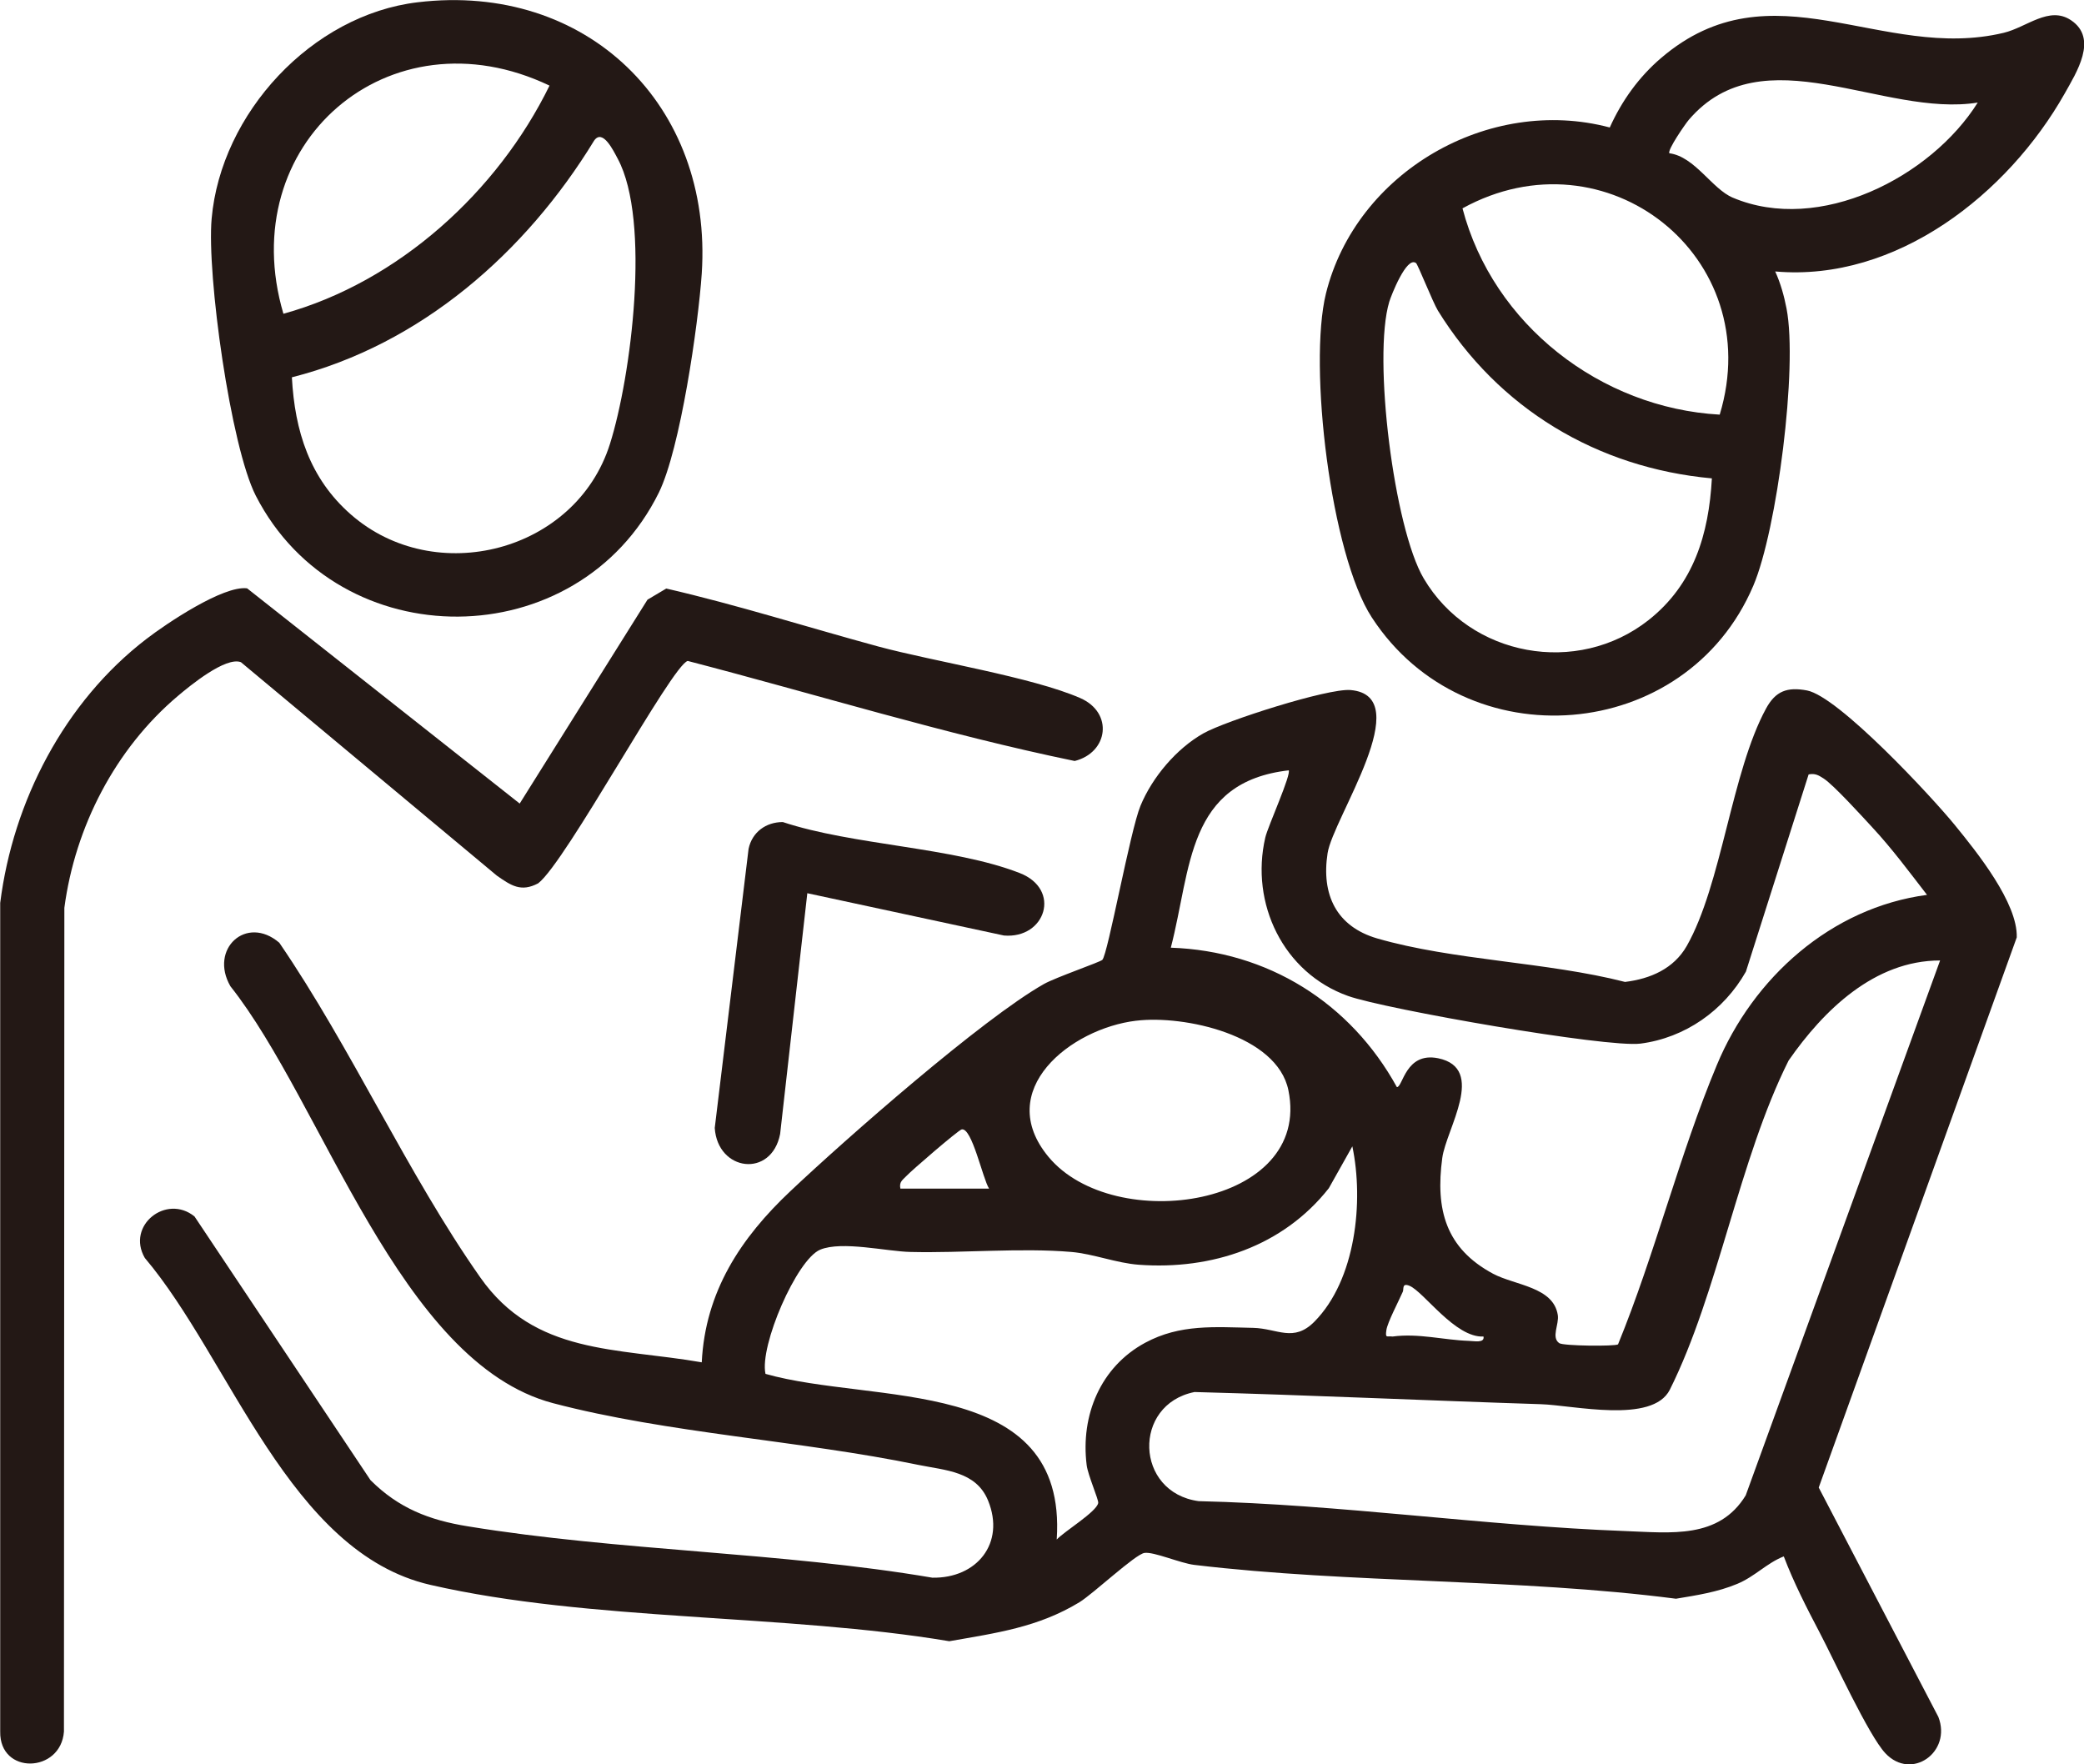
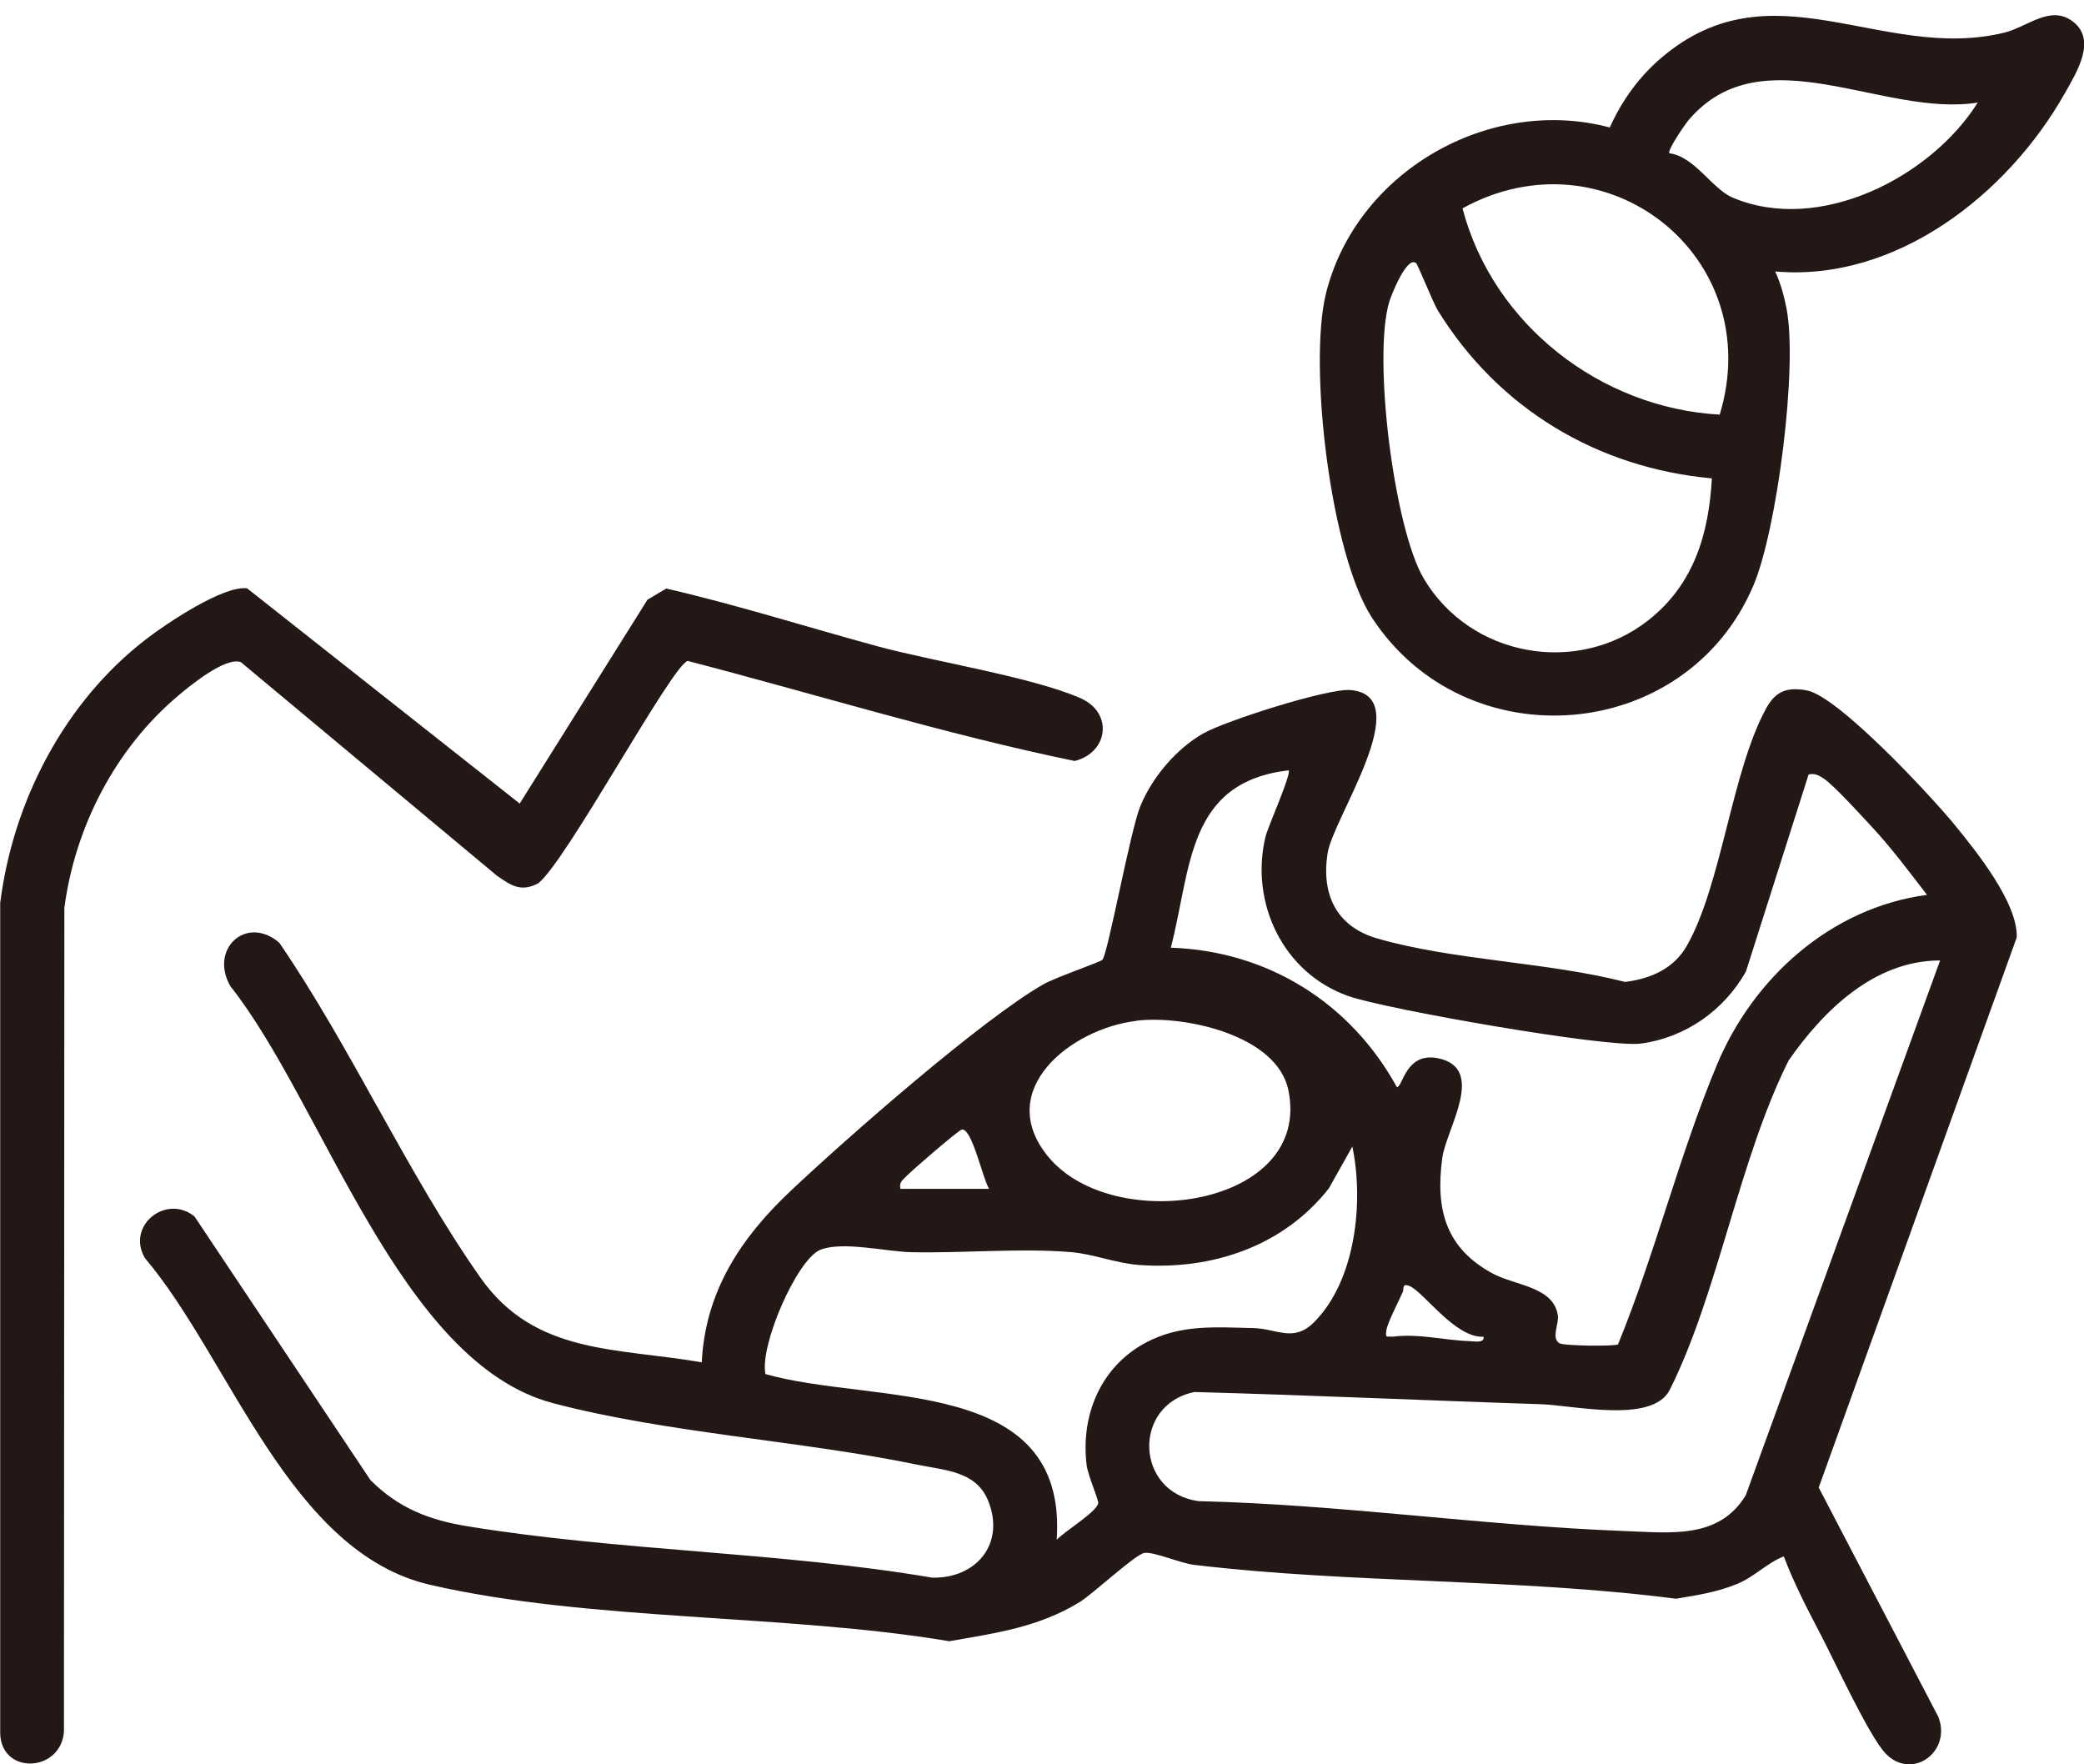
<svg xmlns="http://www.w3.org/2000/svg" id="_レイヤー_2" viewBox="0 0 101.03 85.52">
  <defs>
    <style>.cls-1{fill:#231815}</style>
  </defs>
  <g id="_レイヤー_1-2">
-     <path class="cls-1" d="M86.47 75.45c-.83.33-1.39.97-2.25 1.33-.96.4-1.95.55-2.97.72-7.66-.99-15.73-.73-23.35-1.64-.68-.08-1.97-.65-2.42-.58s-2.47 1.97-3.15 2.39c-2.01 1.22-4.03 1.49-6.31 1.89-7.92-1.33-17.44-.96-25.15-2.73-6.84-1.56-9.7-10.95-13.85-15.85-.91-1.57 1.04-3.12 2.41-2.01l8.53 12.78c1.36 1.36 2.85 1.94 4.72 2.24 7.33 1.2 15.16 1.24 22.52 2.49 2.14.04 3.55-1.66 2.7-3.74-.58-1.42-2.07-1.46-3.39-1.73-5.7-1.18-12.15-1.53-17.7-2.99-7.44-1.96-11.15-14.55-15.64-20.21-1.04-1.8.77-3.48 2.37-2.11 3.49 5.1 6.22 11.21 9.74 16.22 2.64 3.77 6.61 3.4 10.74 4.12.17-3.43 1.89-6.03 4.3-8.3 2.69-2.54 9.29-8.34 12.29-10.04.57-.32 2.72-1.06 2.83-1.17.27-.27 1.35-6.27 1.85-7.47.57-1.38 1.74-2.77 3.05-3.51 1.08-.61 6.03-2.19 7.13-2.1 3.27.28-.85 6.21-1.11 7.91-.31 2 .42 3.55 2.4 4.13 3.69 1.07 8.24 1.14 12.02 2.11 1.23-.15 2.36-.64 2.99-1.74 1.7-2.99 2.17-8.44 3.85-11.52.46-.84 1.02-1.05 1.98-.87 1.53.29 6.05 5.15 7.18 6.54 1.06 1.3 3.04 3.76 2.99 5.43l-9.6 26.67 5.8 11.12c.66 1.7-1.3 3.11-2.57 1.76-.81-.86-2.49-4.53-3.18-5.84-.63-1.2-1.26-2.43-1.74-3.69zM62.5 37.34c-4.98.56-4.74 4.76-5.74 8.6 4.7.16 8.71 2.67 10.96 6.76.29 0 .42-1.72 2-1.4 2.36.49.39 3.43.2 4.83-.34 2.51.17 4.39 2.47 5.62 1.06.56 2.92.63 3.13 2 .07.45-.33 1.08.07 1.36.2.14 2.7.16 2.85.06 1.79-4.37 2.98-9.21 4.79-13.54 1.76-4.23 5.53-7.63 10.19-8.25-.85-1.1-1.71-2.26-2.66-3.28-.48-.52-1.87-2.05-2.35-2.36-.25-.16-.41-.26-.73-.2l-3.04 9.56c-1.07 1.89-2.95 3.21-5.11 3.49-1.63.21-12.39-1.67-14.18-2.31-3.14-1.12-4.75-4.49-4.01-7.68.12-.53 1.29-3.1 1.13-3.27zm31.55 9.22c-3.18 0-5.65 2.42-7.34 4.85-2.41 4.81-3.41 11.26-5.76 15.96-.84 1.66-4.67.75-6.25.7-5.6-.18-11.19-.44-16.79-.59-3.02.6-2.9 4.87.2 5.29 6.9.16 13.79 1.19 20.68 1.45 2.2.08 4.54.4 5.84-1.73l9.42-25.92zm-38.97 2.92c-3.18.38-6.93 3.37-4.25 6.6C54 59.9 63.62 58.5 62.46 52.85c-.55-2.68-5.06-3.65-7.37-3.37zm-7.13 8.14c-.31-.48-.83-2.98-1.33-2.87-.17.04-2.44 2-2.67 2.25-.19.2-.37.29-.3.62h4.3zm3.28 17.01c.37-.4 1.93-1.34 2.01-1.77.03-.15-.5-1.35-.56-1.84-.3-2.41.67-4.76 2.84-5.93 1.69-.91 3.37-.76 5.24-.72 1.17.03 1.95.72 2.96-.3 2.01-2.03 2.4-5.83 1.84-8.5l-1.14 2.03c-2.22 2.82-5.68 3.97-9.21 3.71-1.09-.08-2.21-.53-3.27-.62-2.45-.21-5.28.06-7.79 0-1.15-.02-3.33-.55-4.39-.11-1.14.48-2.95 4.67-2.65 6.02 5.23 1.49 14.64.05 14.12 8.01zm20.69-9.84c-1.38.07-2.89-2.17-3.59-2.46-.37-.15-.27.15-.32.28-.2.46-.75 1.5-.8 1.87-.06.42.03.27.3.31 1.25-.17 2.49.17 3.69.21.23 0 .78.13.72-.21z" />
+     <path class="cls-1" d="M86.47 75.45c-.83.33-1.39.97-2.25 1.33-.96.4-1.95.55-2.97.72-7.66-.99-15.73-.73-23.35-1.64-.68-.08-1.97-.65-2.42-.58s-2.47 1.97-3.15 2.39c-2.01 1.22-4.03 1.49-6.31 1.89-7.92-1.33-17.44-.96-25.15-2.73-6.84-1.56-9.7-10.95-13.85-15.85-.91-1.57 1.04-3.12 2.41-2.01l8.53 12.78c1.36 1.36 2.85 1.94 4.72 2.24 7.33 1.2 15.16 1.24 22.52 2.49 2.14.04 3.55-1.66 2.7-3.74-.58-1.42-2.07-1.46-3.39-1.73-5.7-1.18-12.15-1.53-17.7-2.99-7.44-1.96-11.15-14.55-15.64-20.21-1.04-1.8.77-3.48 2.37-2.11 3.49 5.1 6.22 11.21 9.74 16.22 2.64 3.77 6.61 3.4 10.74 4.12.17-3.43 1.89-6.03 4.3-8.3 2.69-2.54 9.29-8.34 12.29-10.04.57-.32 2.72-1.06 2.83-1.17.27-.27 1.35-6.27 1.85-7.47.57-1.38 1.74-2.77 3.05-3.51 1.08-.61 6.03-2.19 7.13-2.1 3.27.28-.85 6.21-1.11 7.91-.31 2 .42 3.55 2.4 4.13 3.69 1.07 8.24 1.14 12.02 2.11 1.23-.15 2.36-.64 2.99-1.74 1.7-2.99 2.17-8.44 3.85-11.52.46-.84 1.02-1.05 1.98-.87 1.53.29 6.05 5.15 7.18 6.54 1.06 1.3 3.04 3.76 2.99 5.43l-9.6 26.67 5.8 11.12c.66 1.7-1.3 3.11-2.57 1.76-.81-.86-2.49-4.53-3.18-5.84-.63-1.2-1.26-2.43-1.74-3.69zM62.5 37.34c-4.98.56-4.74 4.76-5.74 8.6 4.7.16 8.71 2.67 10.96 6.76.29 0 .42-1.72 2-1.4 2.36.49.39 3.43.2 4.83-.34 2.51.17 4.39 2.47 5.62 1.06.56 2.92.63 3.13 2 .07.45-.33 1.08.07 1.36.2.14 2.7.16 2.85.06 1.79-4.37 2.98-9.21 4.79-13.54 1.76-4.23 5.53-7.63 10.19-8.25-.85-1.1-1.71-2.26-2.66-3.28-.48-.52-1.87-2.05-2.35-2.36-.25-.16-.41-.26-.73-.2l-3.04 9.56c-1.07 1.89-2.95 3.21-5.11 3.49-1.63.21-12.39-1.67-14.18-2.31-3.14-1.12-4.75-4.49-4.01-7.68.12-.53 1.29-3.1 1.13-3.27zm31.55 9.22c-3.18 0-5.65 2.42-7.34 4.85-2.41 4.81-3.41 11.26-5.76 15.96-.84 1.66-4.67.75-6.25.7-5.6-.18-11.19-.44-16.79-.59-3.02.6-2.9 4.87.2 5.29 6.9.16 13.79 1.19 20.68 1.45 2.2.08 4.54.4 5.84-1.73l9.42-25.92m-38.97 2.92c-3.18.38-6.93 3.37-4.25 6.6C54 59.9 63.62 58.5 62.46 52.85c-.55-2.68-5.06-3.65-7.37-3.37zm-7.13 8.14c-.31-.48-.83-2.98-1.33-2.87-.17.04-2.44 2-2.67 2.25-.19.2-.37.29-.3.62h4.3zm3.28 17.01c.37-.4 1.93-1.34 2.01-1.77.03-.15-.5-1.35-.56-1.84-.3-2.41.67-4.76 2.84-5.93 1.69-.91 3.37-.76 5.24-.72 1.17.03 1.95.72 2.96-.3 2.01-2.03 2.4-5.83 1.84-8.5l-1.14 2.03c-2.22 2.82-5.68 3.97-9.21 3.71-1.09-.08-2.21-.53-3.27-.62-2.45-.21-5.28.06-7.79 0-1.15-.02-3.33-.55-4.39-.11-1.14.48-2.95 4.67-2.65 6.02 5.23 1.49 14.64.05 14.12 8.01zm20.69-9.84c-1.38.07-2.89-2.17-3.59-2.46-.37-.15-.27.15-.32.28-.2.46-.75 1.5-.8 1.87-.06.42.03.27.3.31 1.25-.17 2.49.17 3.69.21.23 0 .78.13.72-.21z" />
    <path class="cls-1" d="M86.06 13.16c.26.57.43 1.18.55 1.8.55 2.85-.46 10.73-1.61 13.43-3.26 7.66-13.94 8.52-18.49 1.55-2-3.06-3.09-12.21-2.23-15.71 1.46-5.89 7.89-9.61 13.76-8.05.58-1.29 1.41-2.45 2.49-3.37 5.37-4.59 10.69.2 16.61-1.22 1.12-.27 2.2-1.32 3.26-.61 1.33.89.26 2.54-.31 3.56-2.75 4.86-8.15 9.13-14.02 8.62zm9.83-8.19c-4.59.75-10.43-3.36-14.02.84-.17.2-1.05 1.47-.94 1.62C82.16 7.59 83 9.16 84 9.58c4.2 1.78 9.61-.99 11.88-4.61zM83.37 20.1c2.32-7.65-5.51-13.83-12.47-10 1.48 5.64 6.7 9.68 12.47 10zm-14.73-7.35c-.45-.34-1.2 1.58-1.29 1.88-.81 2.69.23 10.98 1.67 13.41 2.25 3.81 7.45 4.74 10.9 2.02 2.19-1.73 2.92-4.16 3.07-6.87-5.57-.51-10.35-3.39-13.28-8.13-.26-.43-.97-2.24-1.07-2.32zM25.19 38.96l6.2-9.89.91-.54c3.43.79 6.86 1.88 10.28 2.81 2.71.73 7.45 1.48 9.79 2.5 1.62.71 1.36 2.64-.27 3.05-6.3-1.3-12.52-3.23-18.76-4.85-.76.19-5.91 9.76-7.25 10.78-.83.44-1.31.11-2-.37L11.68 32.1c-.74-.28-2.47 1.14-3.06 1.64-3.03 2.56-4.98 6.34-5.5 10.27L3.1 83.94c-.15 2.02-3.13 2.11-3.09 0V43.77c.62-4.93 3.12-9.75 7.08-12.79.97-.75 3.74-2.61 4.89-2.46l13.21 10.43z" />
-     <path class="cls-1" d="M20.25.11c8.19-.98 14.31 4.99 13.77 13.15-.17 2.5-1.04 8.5-2.08 10.62-3.93 7.95-15.5 8.03-19.54.15-1.22-2.39-2.38-10.71-2.14-13.43.45-5.1 4.85-9.88 9.99-10.49zm6.39 4.04C18.85.43 11.31 6.99 13.74 15.21c5.58-1.54 10.39-5.93 12.9-11.06zM14.15 18.29c.14 2.6.86 4.9 2.86 6.65 4.09 3.58 10.91 1.82 12.56-3.42 1.03-3.26 1.99-10.81.38-13.82-.2-.37-.73-1.49-1.15-.88-3.31 5.42-8.4 9.89-14.65 11.47zm24.99 24.99l-1.32 11.69c-.42 2.15-3.03 1.82-3.17-.29l1.64-13.53c.17-.81.84-1.3 1.66-1.3 3.41 1.13 8.24 1.21 11.48 2.47 2.04.79 1.26 3.2-.76 3.03l-9.53-2.05z" />
  </g>
</svg>